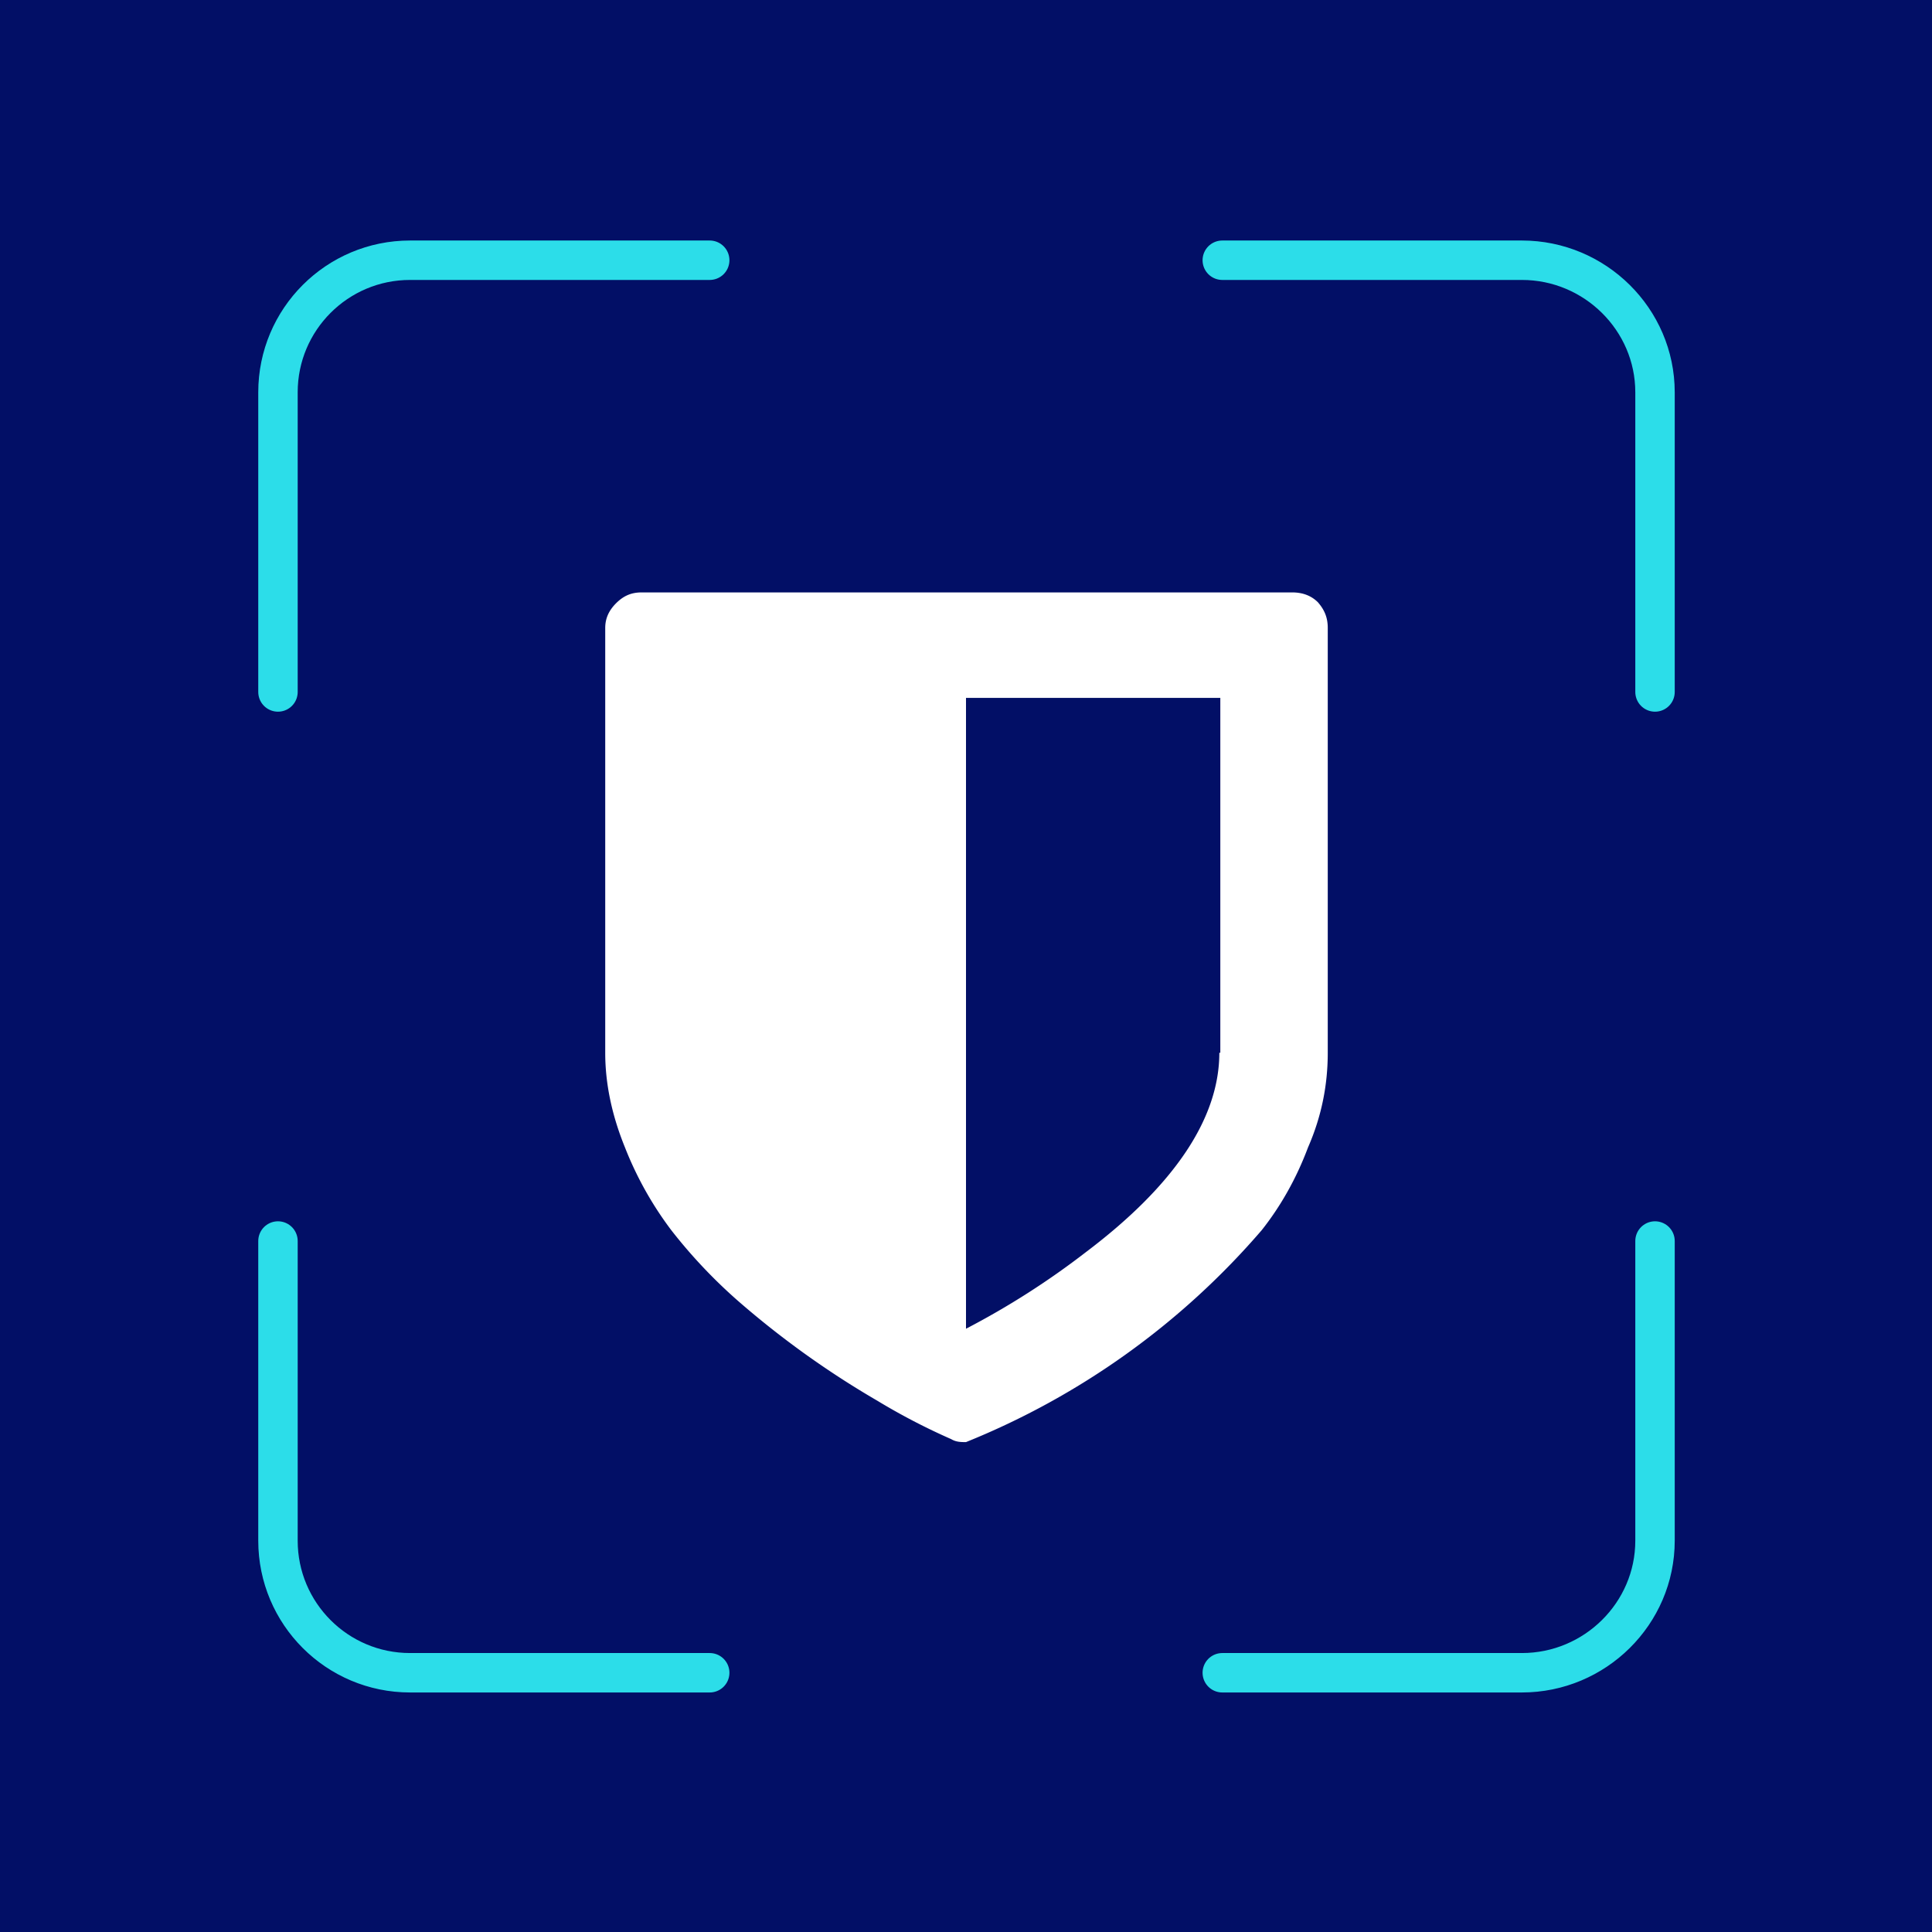
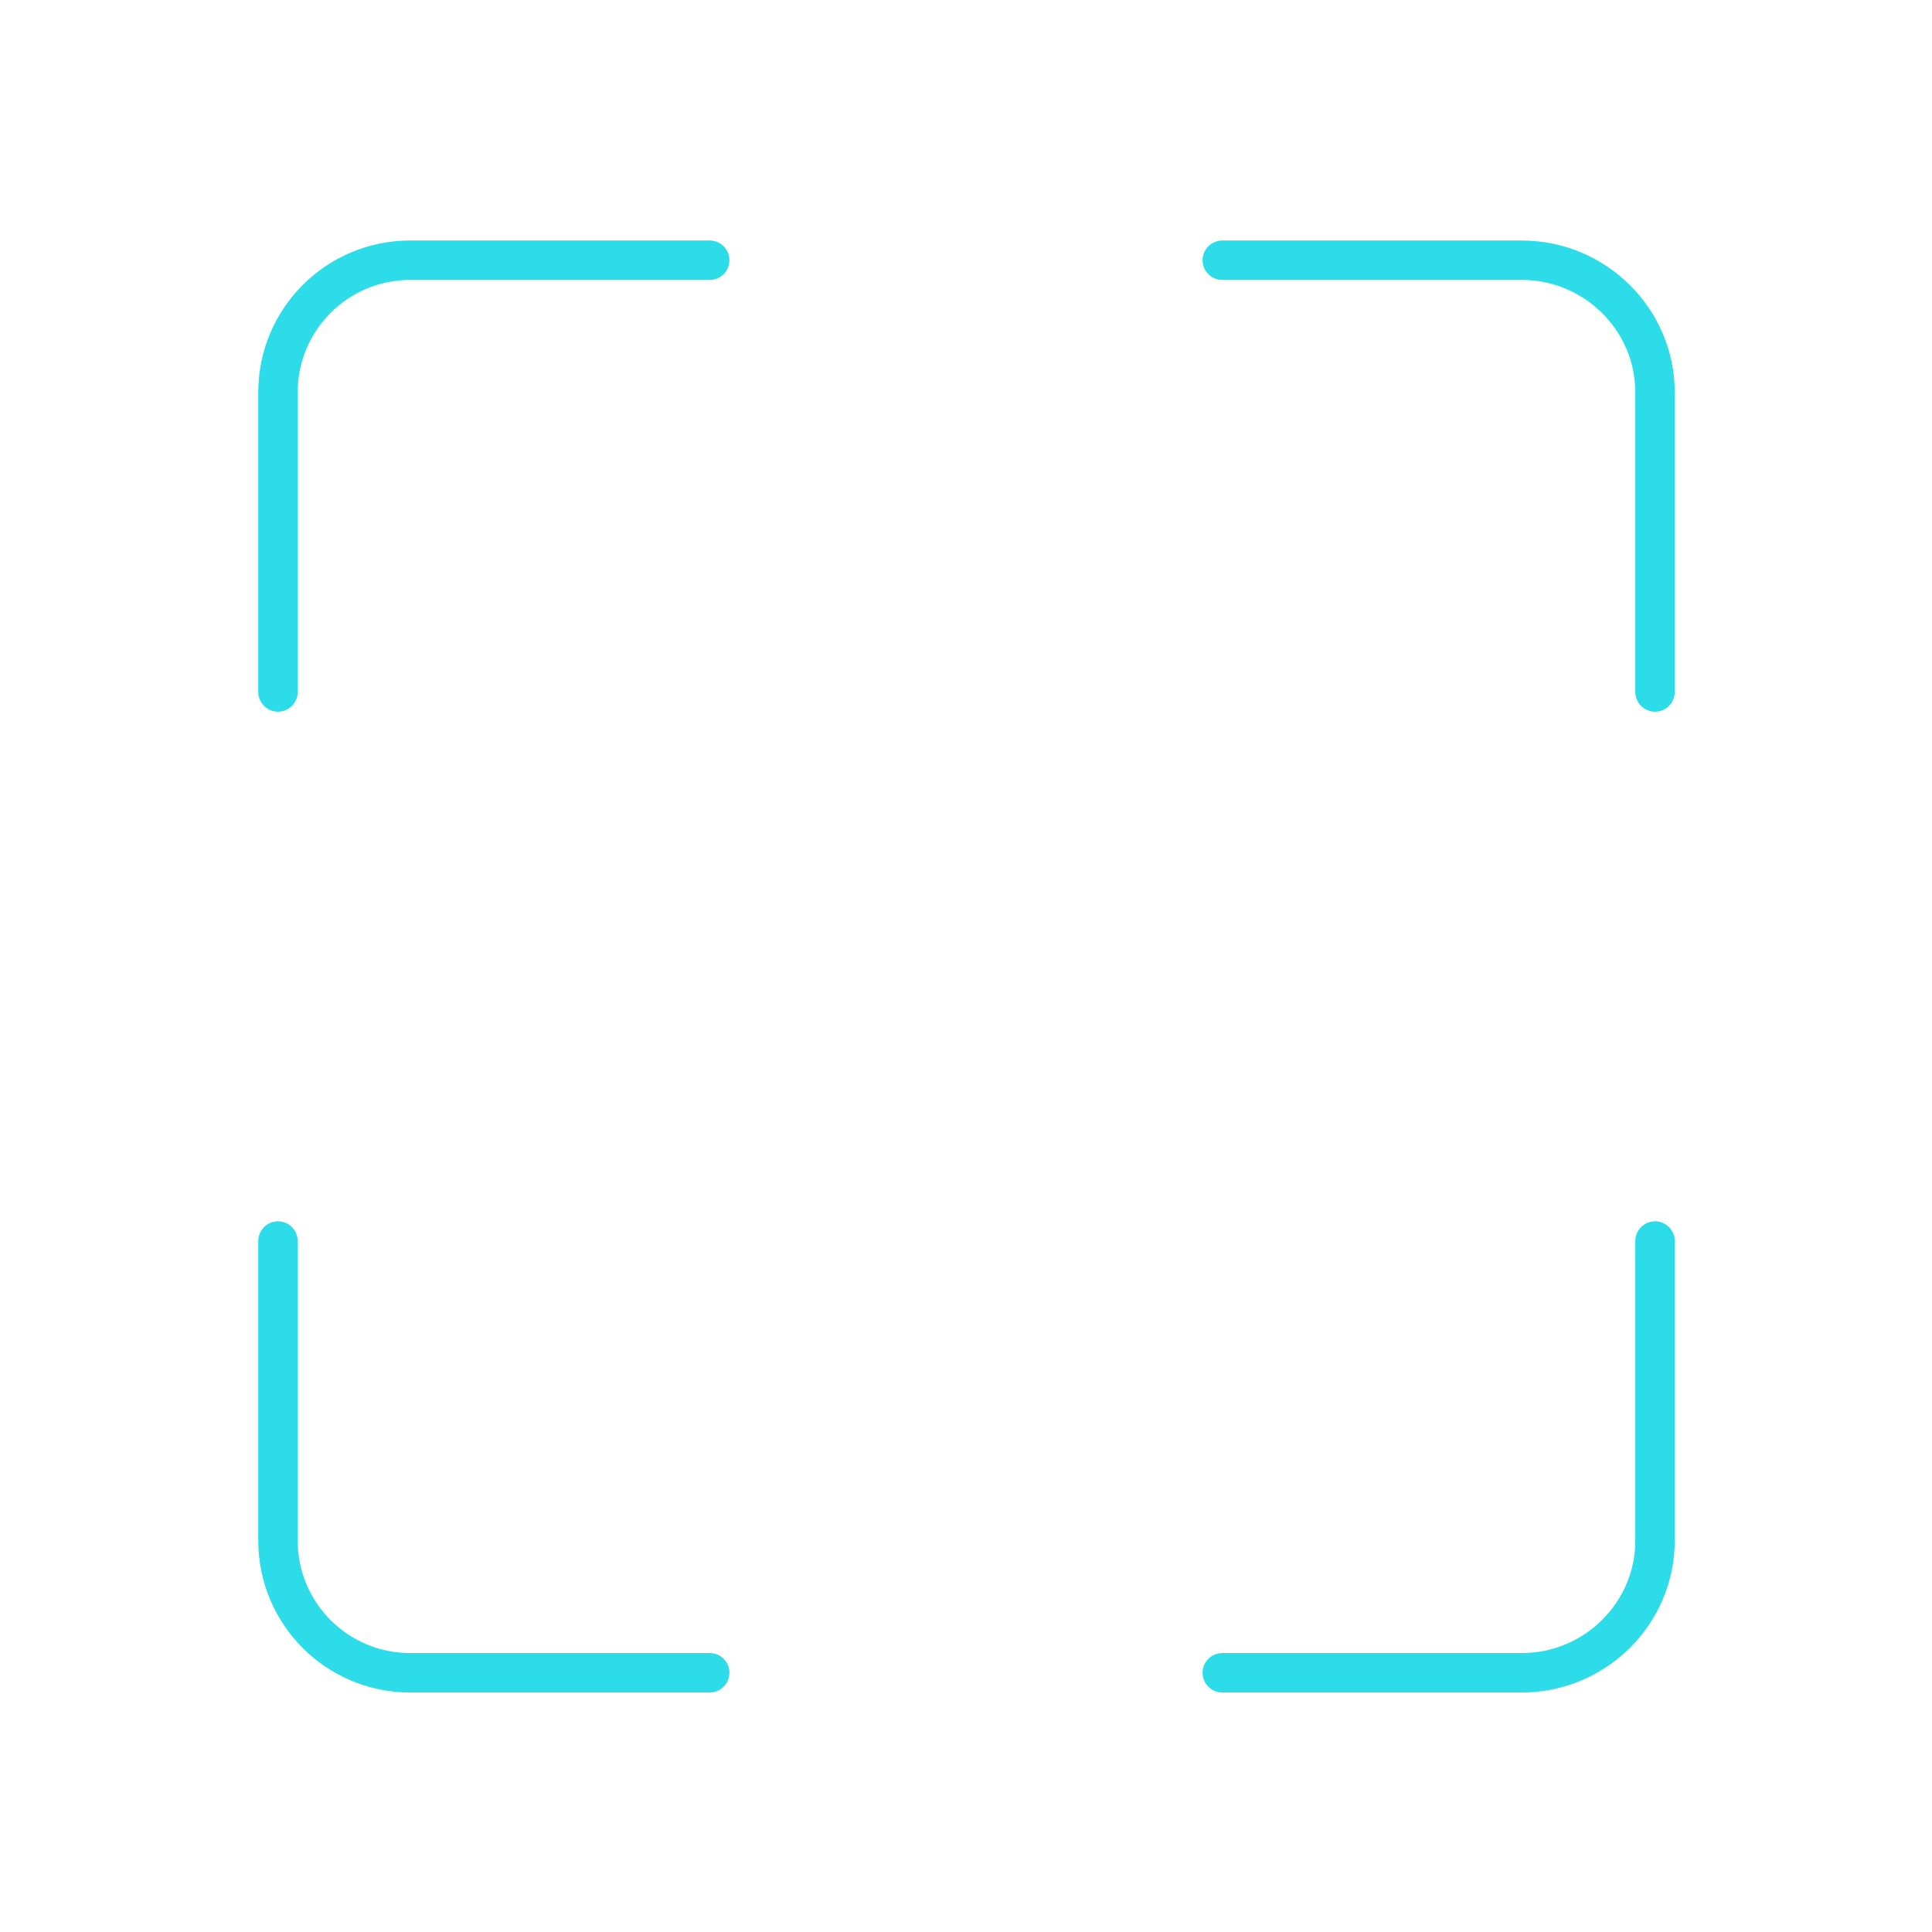
<svg xmlns="http://www.w3.org/2000/svg" fill="none" viewBox="0 0 196 196">
-   <path fill="#020F66" d="M196 0H0v196h196V0z" style="transform-origin:70.409px 70.409px" />
-   <path fill="#fff" d="M123.8 106.8v-36H98v64a81 81 0 0012.2-7.8c9-6.8 13.5-13.6 13.5-20.2m11-43.1v43.1c0 3.2-.6 6.4-2 9.6-1.2 3.2-2.8 6-4.7 8.4a78.1 78.1 0 01-30 21.5c-.5 0-1 0-1.5-.3a65 65 0 01-7.5-3.9A91.6 91.6 0 0174.9 132a52.4 52.4 0 01-6.8-7.2 35.4 35.4 0 01-4.7-8.4c-1.3-3.2-2-6.4-2-9.6V63.7c0-1 .4-1.8 1.1-2.5.8-.8 1.6-1.1 2.6-1.1h66c1 0 1.9.3 2.6 1 .7.8 1 1.6 1 2.6" style="transform-origin:70.409px 70.409px" />
  <path stroke="#2CDDE9" stroke-linecap="round" d="M72 26.4H41.6c-7.4 0-13.4 6-13.4 13.4v30.4M124 26.4h30.4c7.4 0 13.5 6 13.5 13.4v30.4M72 169.7H41.6c-7.4 0-13.4-6-13.4-13.4v-30.4m95.8 43.8h30.4c7.4 0 13.5-6 13.5-13.4v-30.4" style="transform-origin:70.409px 70.409px" stroke-miterlimit="2" stroke-width="4" />
</svg>